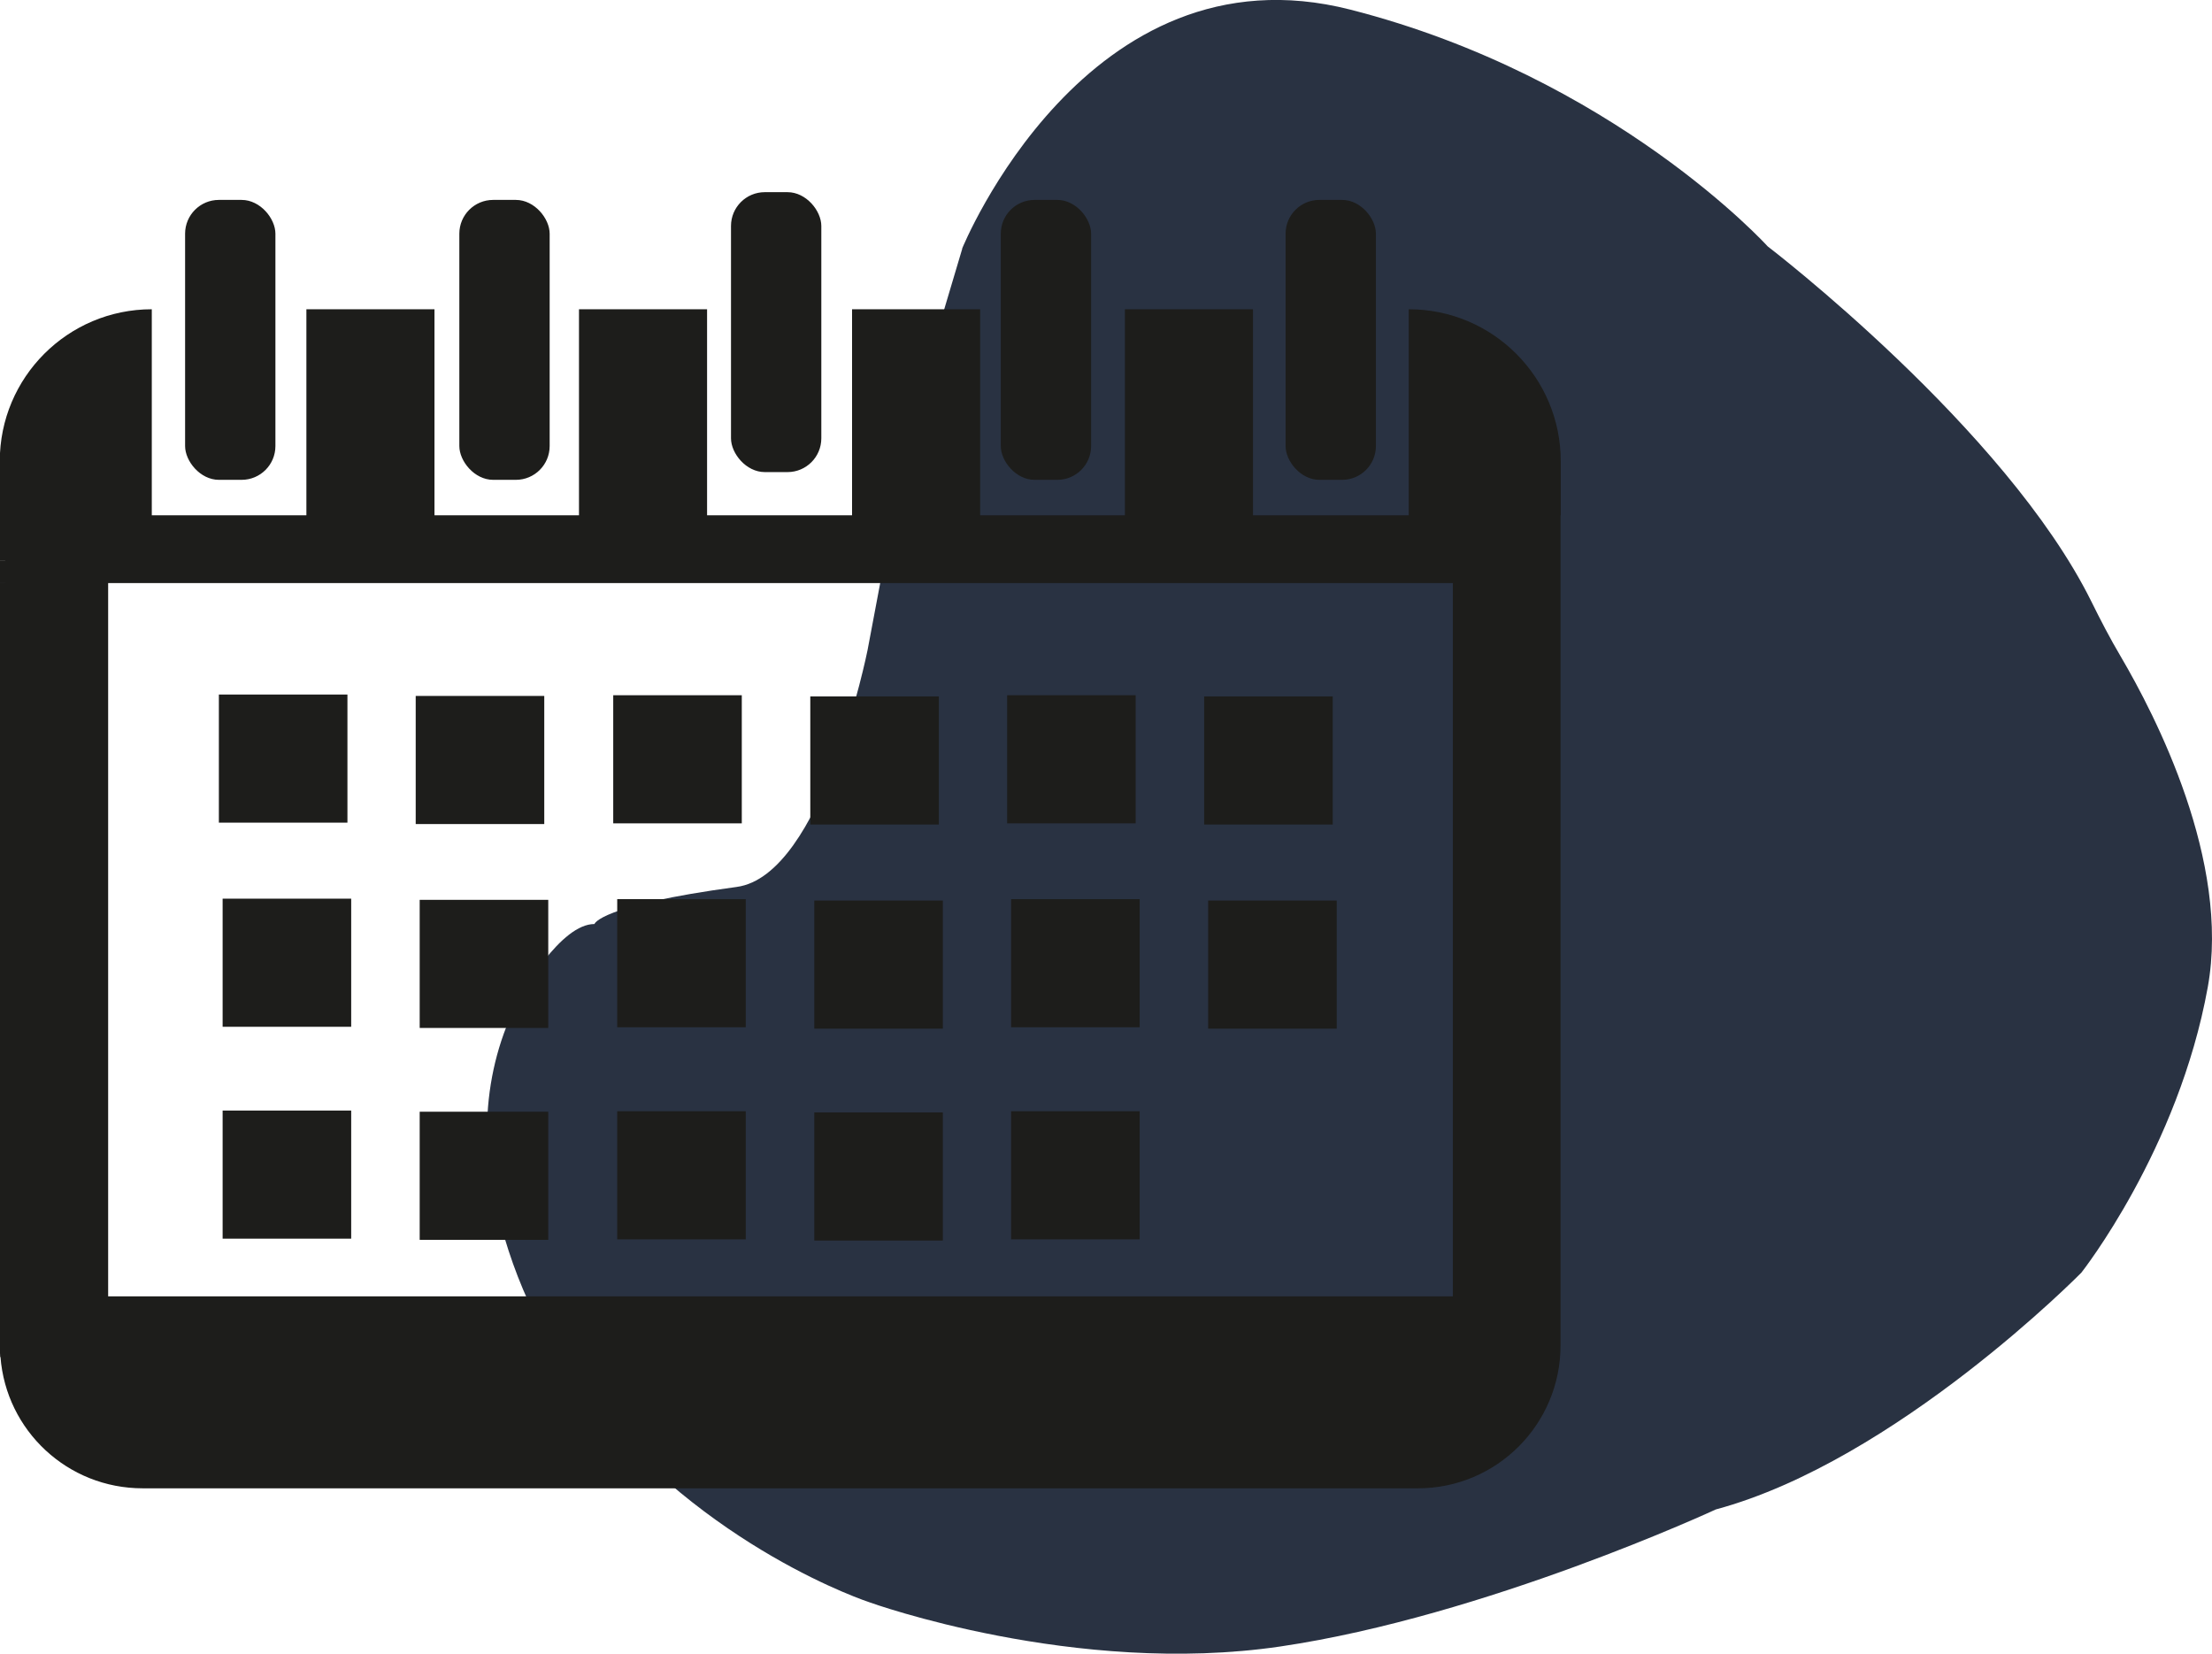
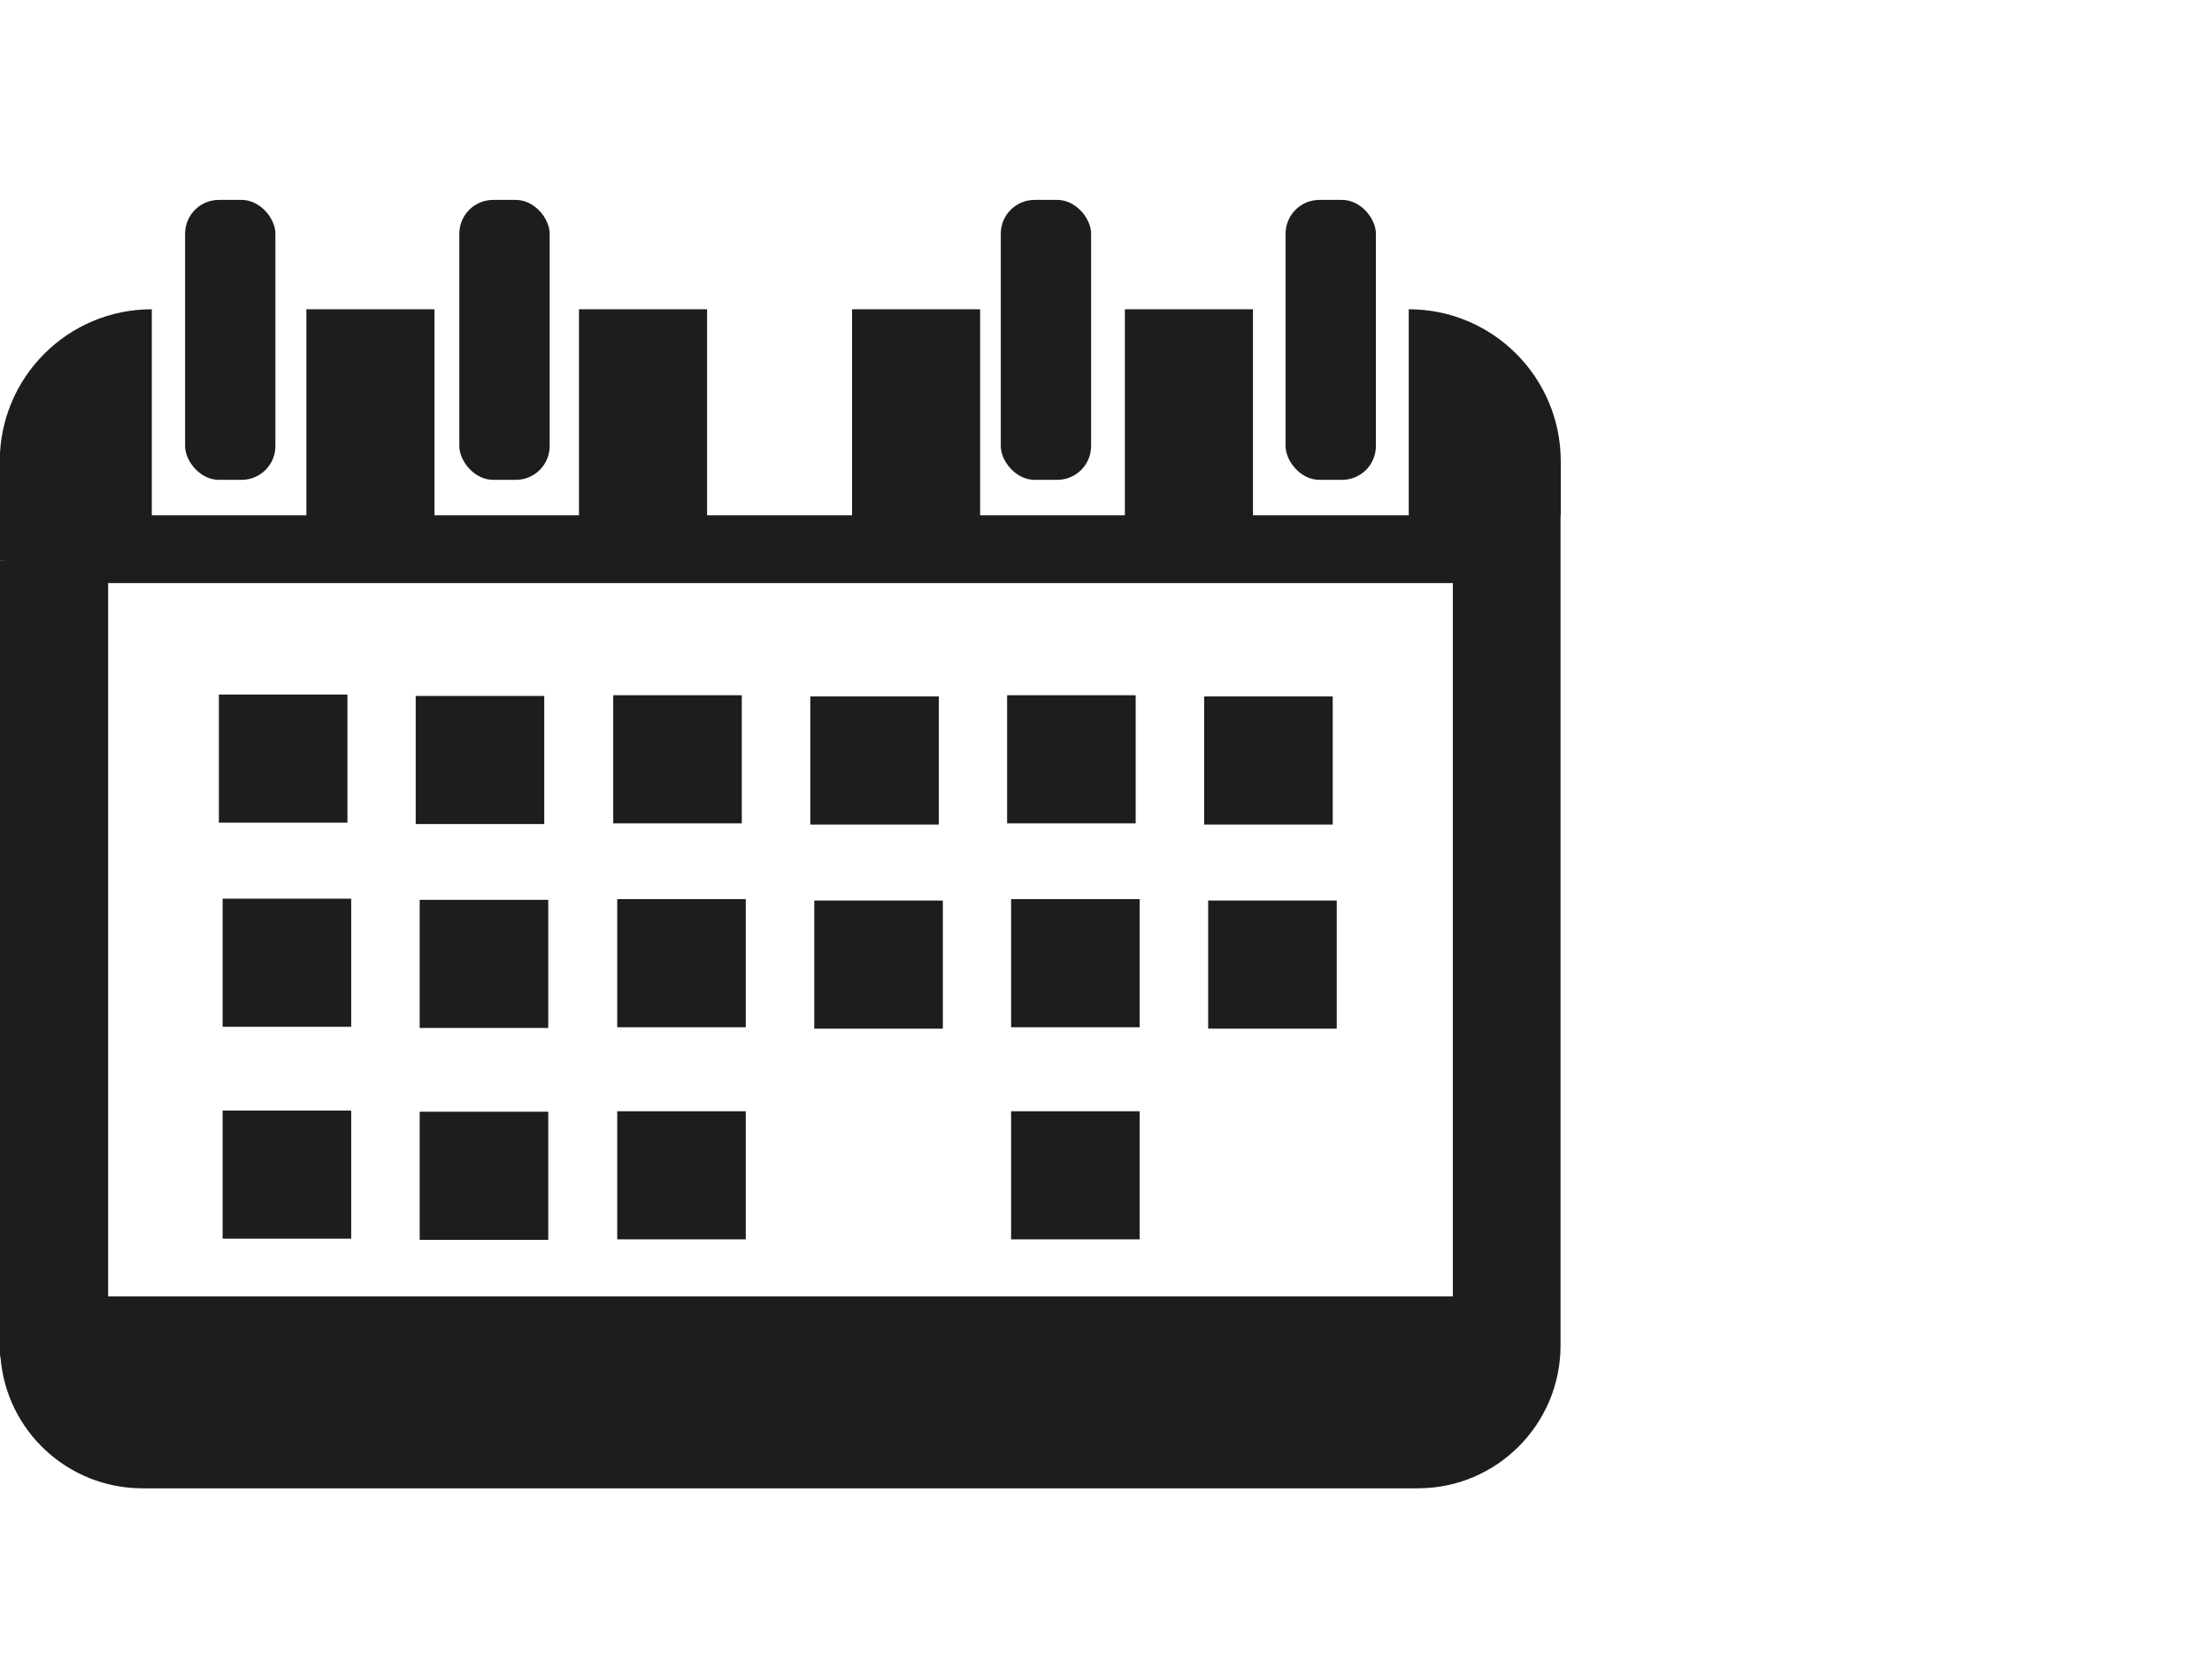
<svg xmlns="http://www.w3.org/2000/svg" id="Calque_2" data-name="Calque 2" viewBox="0 0 94.29 70.49">
  <defs>
    <style>
      .cls-1 {
        fill: #293242;
      }

      .cls-2 {
        fill: #1d1d1b;
      }
    </style>
  </defs>
  <g id="planif">
-     <path class="cls-1" d="m41.01,10.6S46.31-2.46,57.56.41s17.79,10.09,17.79,10.09c0,0,10.14,7.75,13.8,15.14.39.79.8,1.58,1.25,2.34,1.48,2.52,4.68,8.72,3.71,14.09-1.25,6.93-5.39,12.17-5.39,12.17,0,0-7.89,8.02-15.58,10.09,0,0-9.81,4.55-18.56,5.84-8.75,1.29-17.51-1.88-17.51-1.88,0,0-7.02-2.28-12.12-8.81-2.33-2.98-3.43-6.16-3.94-8.75-.68-3.43.03-7.04,2.17-9.78.7-.89,1.46-1.57,2.16-1.57,0,0,.19-.79,6.06-1.58,3.66-.49,5.58-10.09,5.58-10.09l1.83-9.7,2.21-7.42Z" />
    <g>
      <rect class="cls-2" x="7.89" y="8.52" width="3.85" height="11.93" rx="1.44" ry="1.44" />
      <rect class="cls-2" x="19.58" y="8.52" width="3.85" height="11.93" rx="1.44" ry="1.44" />
-       <rect class="cls-2" x="31.16" y="8.19" width="3.85" height="11.93" rx="1.44" ry="1.44" />
      <rect class="cls-2" x="42.66" y="8.52" width="3.85" height="11.93" rx="1.44" ry="1.44" />
      <rect class="cls-2" x="54.8" y="8.52" width="3.85" height="11.93" rx="1.44" ry="1.44" />
    </g>
    <g>
      <rect class="cls-2" x="9.33" y="29.6" width="5.48" height="5.46" />
      <rect class="cls-2" x="9.49" y="38.3" width="5.48" height="5.46" />
      <rect class="cls-2" x="9.49" y="47.33" width="5.48" height="5.46" />
      <rect class="cls-2" x="17.72" y="29.66" width="5.48" height="5.46" />
      <rect class="cls-2" x="17.89" y="38.35" width="5.48" height="5.46" />
      <rect class="cls-2" x="17.89" y="47.38" width="5.48" height="5.46" />
      <rect class="cls-2" x="26.14" y="29.63" width="5.48" height="5.46" />
      <rect class="cls-2" x="26.31" y="38.32" width="5.48" height="5.46" />
      <rect class="cls-2" x="26.31" y="47.36" width="5.48" height="5.46" />
      <rect class="cls-2" x="34.54" y="29.68" width="5.48" height="5.46" />
      <rect class="cls-2" x="34.71" y="38.38" width="5.48" height="5.46" />
-       <rect class="cls-2" x="34.71" y="47.41" width="5.48" height="5.46" />
      <rect class="cls-2" x="42.93" y="29.63" width="5.48" height="5.46" />
      <rect class="cls-2" x="43.1" y="38.32" width="5.48" height="5.46" />
      <rect class="cls-2" x="43.1" y="47.36" width="5.48" height="5.46" />
      <rect class="cls-2" x="51.33" y="29.68" width="5.48" height="5.46" />
      <rect class="cls-2" x="51.5" y="38.38" width="5.48" height="5.46" />
    </g>
    <g>
      <path class="cls-2" d="m66.53,21.97v-2.31c0-3.57-2.89-6.48-6.48-6.48v8.78h-6.64v-8.78h-5.46v8.78h-6.17v-8.78h-5.46v8.78h-6.18v-8.78h-5.46v8.78h-6.16v-8.78h-5.46v8.78h-6.59v-8.78c-3.58,0-6.48,2.9-6.48,6.48v4.23h.23v.96h-.23v32.49c0,.17,0,.34.03.49.24,3.14,2.86,5.6,6.06,5.6h54.36c3.36,0,6.08-2.73,6.08-6.09V24.85h0v-2.89h0Zm-4.61,33.28H4.61v-30.4h57.32v30.4Z" />
      <rect class="cls-2" y="23.89" width=".23" height=".96" />
      <path class="cls-2" d="m0,57.34c0,.17,0,.34.03.49h-.03v-.49Z" />
      <rect class="cls-2" y="23.89" width=".23" height=".96" />
    </g>
  </g>
</svg>